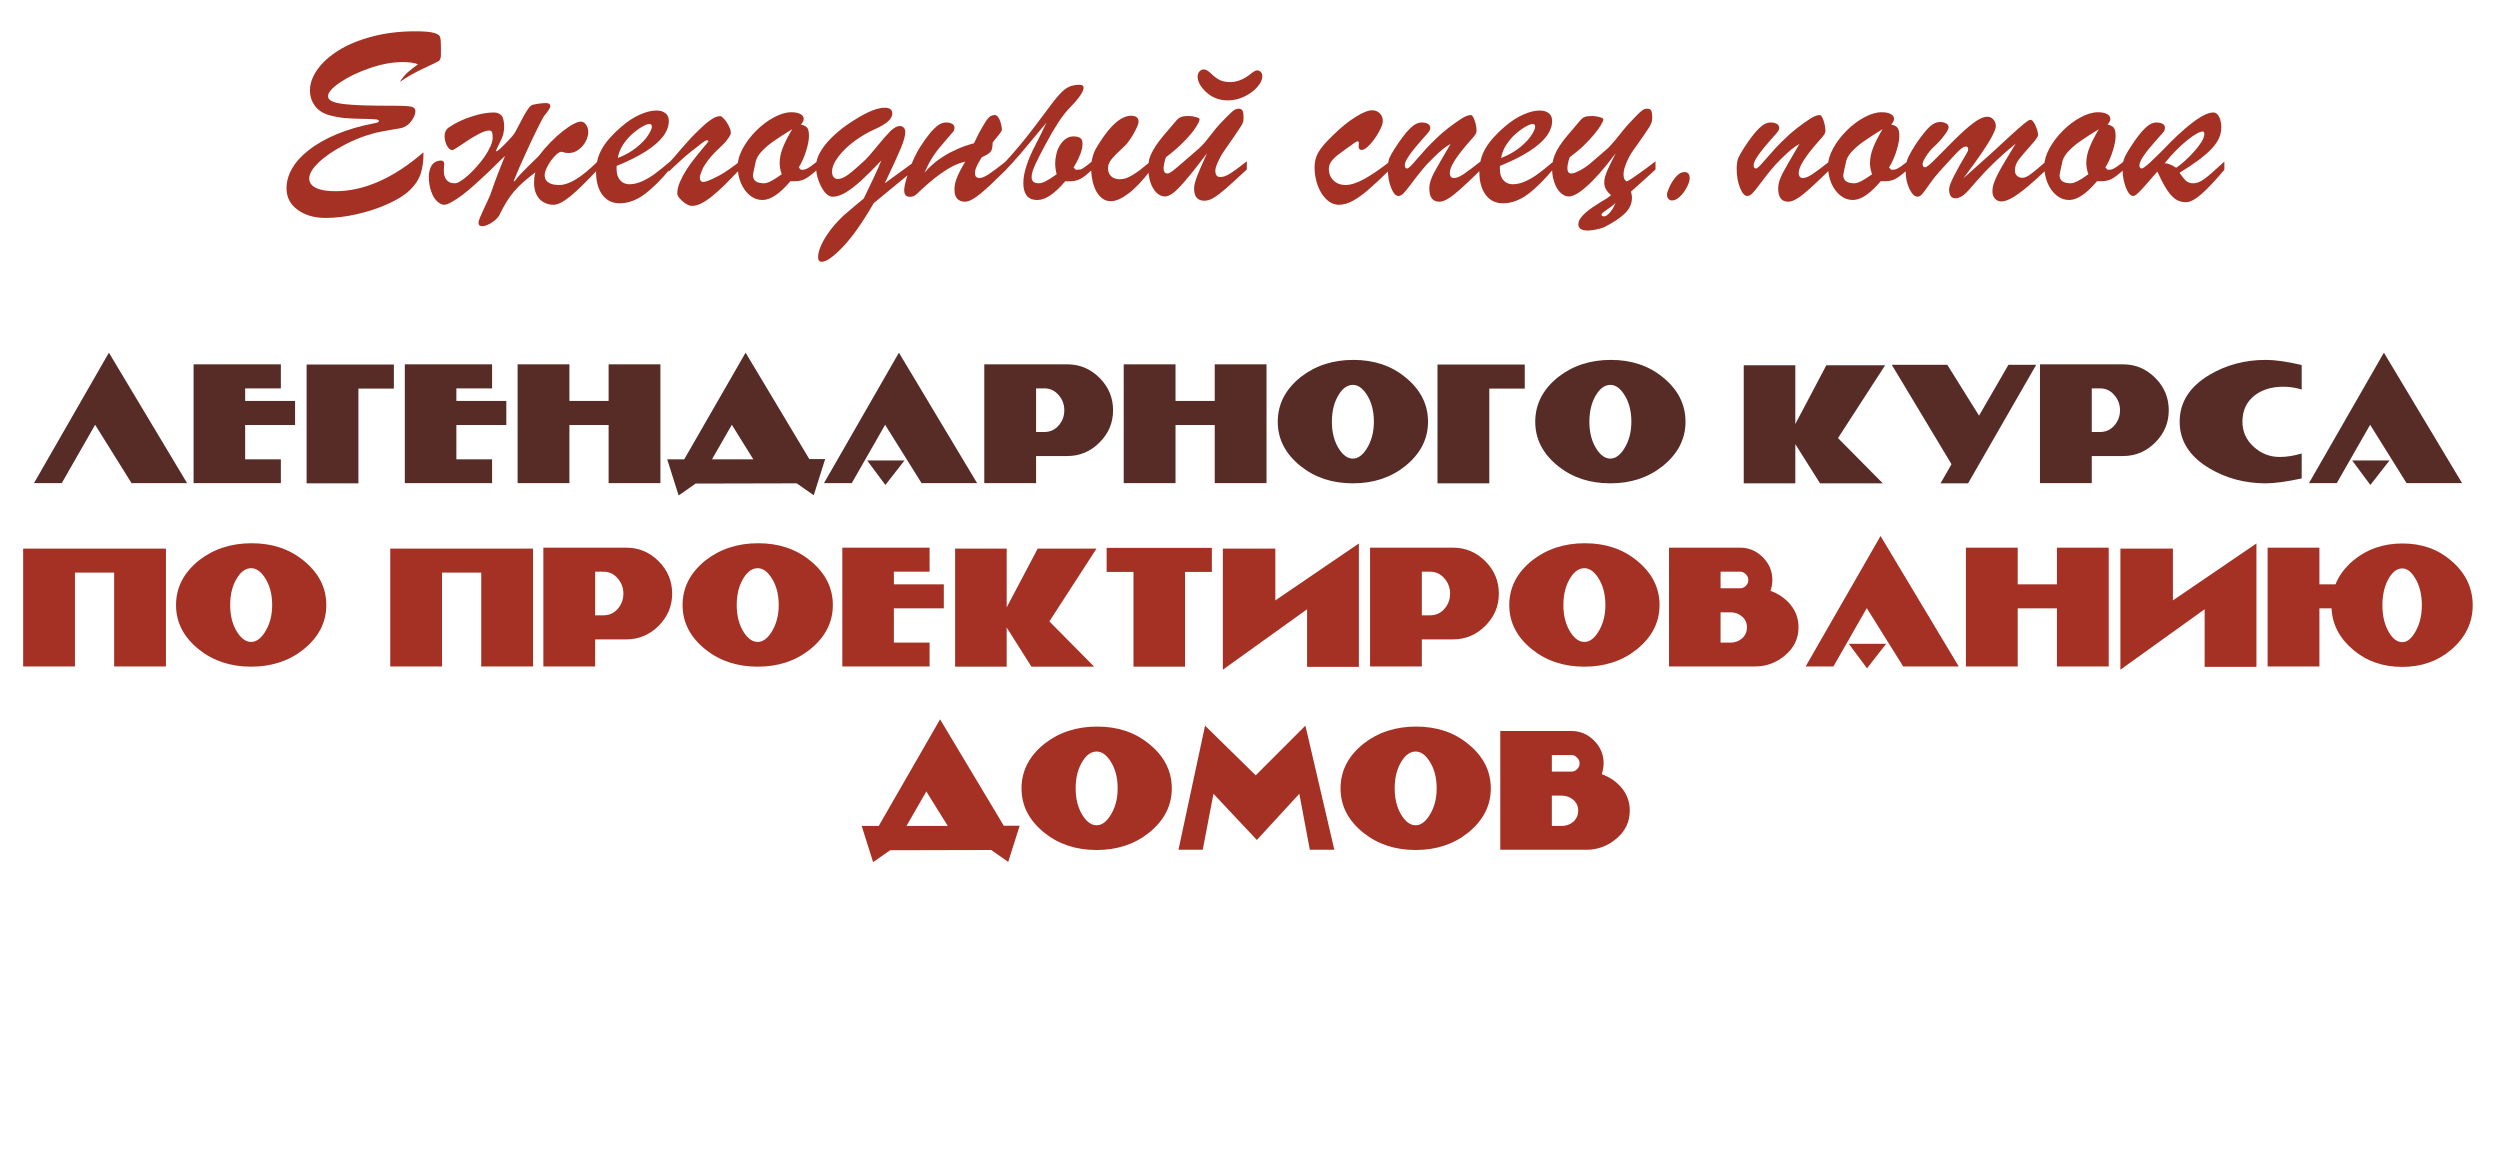
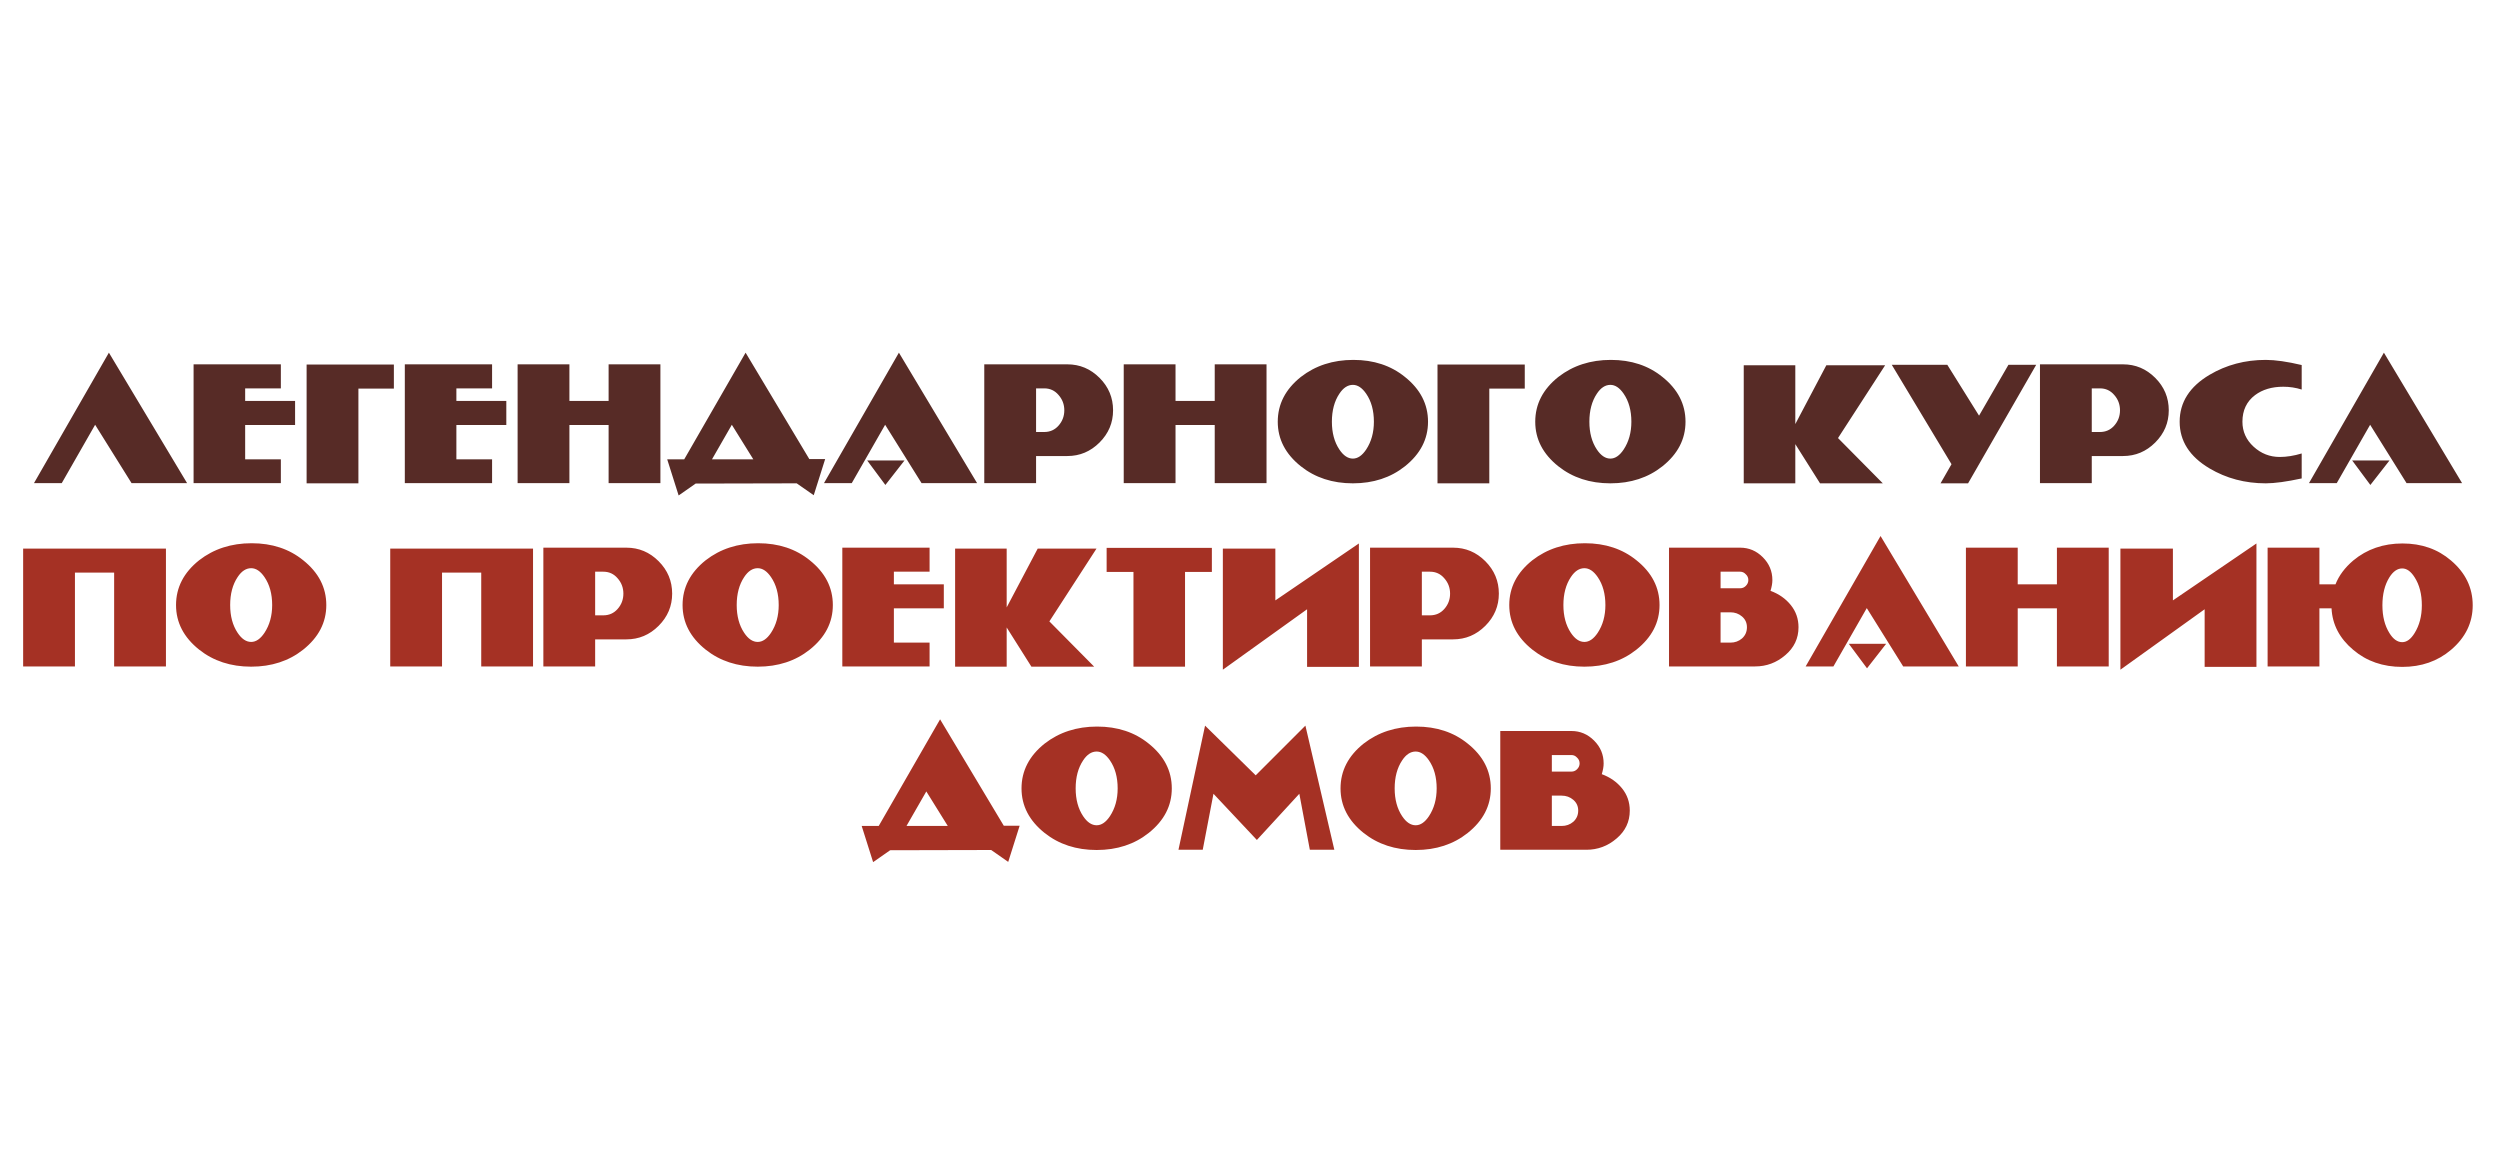
<svg xmlns="http://www.w3.org/2000/svg" width="300" height="140" viewBox="0 0 300 140" fill="none">
-   <path d="M52.91 5.543V6.539C52.91 6.949 52.827 7.208 52.661 7.315C52.505 7.423 51.914 7.711 50.889 8.18C49.873 8.648 48.897 9.2 47.959 9.835C48.32 9.308 48.648 8.917 48.94 8.663C49.243 8.409 49.648 8.092 50.156 7.711C49.717 7.535 49.106 7.447 48.325 7.447C47.114 7.447 45.806 7.687 44.399 8.165C43.003 8.644 41.812 9.215 40.825 9.879C39.849 10.543 39.36 11.1 39.36 11.549C39.36 11.783 39.507 11.979 39.8 12.135C40.102 12.281 40.581 12.398 41.235 12.486C41.899 12.565 42.725 12.618 43.711 12.648C44.697 12.677 45.913 12.691 47.358 12.691C48.413 12.691 49.092 12.73 49.395 12.809C49.697 12.887 49.849 13.067 49.849 13.351C49.849 13.712 49.668 14.127 49.307 14.596C48.955 15.055 48.486 15.328 47.9 15.416C46.992 15.562 46.27 15.69 45.732 15.797C45.195 15.895 44.556 16.065 43.813 16.31C43.081 16.554 42.266 16.905 41.367 17.364C40.029 18.067 38.984 18.78 38.232 19.503C37.48 20.226 37.105 20.865 37.105 21.422C37.105 21.9 37.373 22.276 37.91 22.55C38.447 22.814 39.219 22.945 40.225 22.945C43.691 22.945 47.222 21.388 50.815 18.273C50.835 19.23 50.727 20.074 50.493 20.807C50.269 21.529 49.805 22.223 49.102 22.887C48.516 23.443 47.656 23.976 46.523 24.483C45.4 24.991 44.17 25.396 42.832 25.699C41.504 26.002 40.254 26.153 39.082 26.153C37.725 26.153 36.602 25.826 35.713 25.172C34.824 24.527 34.38 23.668 34.38 22.594C34.38 21.812 34.595 21.036 35.024 20.265C35.454 19.493 36.113 18.756 37.002 18.053C37.891 17.34 39.014 16.695 40.371 16.119C41.738 15.543 43.31 15.089 45.088 14.757C45.342 14.708 45.469 14.63 45.469 14.523C45.469 14.405 45.317 14.337 45.015 14.317C44.722 14.288 44.175 14.269 43.374 14.259C42.583 14.249 41.885 14.215 41.279 14.156C40.674 14.098 40.034 13.971 39.36 13.775C38.667 13.56 38.13 13.185 37.749 12.648C37.378 12.11 37.192 11.515 37.192 10.86C37.192 10.021 37.495 9.176 38.101 8.326C38.706 7.477 39.56 6.71 40.664 6.026C41.768 5.343 43.101 4.796 44.663 4.386C46.235 3.966 47.954 3.756 49.819 3.756C50.894 3.756 51.641 3.819 52.06 3.946C52.49 4.063 52.739 4.225 52.808 4.43C52.876 4.625 52.91 4.996 52.91 5.543ZM71.675 20.396C70.386 21.783 69.316 22.828 68.467 23.531C67.617 24.225 66.943 24.571 66.445 24.571C66.064 24.571 65.728 24.503 65.435 24.366C65.142 24.239 64.893 24.059 64.688 23.824C64.492 23.59 64.341 23.311 64.233 22.989C64.136 22.657 64.087 22.296 64.087 21.905C64.087 21.71 64.097 21.515 64.116 21.319C64.145 21.114 64.189 20.899 64.248 20.675C63.672 21.114 63.179 21.515 62.769 21.876C62.368 22.237 62.007 22.604 61.685 22.975C61.372 23.346 61.084 23.741 60.82 24.161C60.566 24.581 60.303 25.06 60.029 25.597C59.971 25.773 59.858 25.953 59.692 26.139C59.526 26.324 59.336 26.49 59.121 26.637C58.906 26.793 58.687 26.915 58.462 27.003C58.237 27.101 58.037 27.149 57.861 27.149C57.734 27.149 57.627 27.115 57.539 27.047C57.461 26.988 57.422 26.886 57.422 26.739C57.422 26.593 57.485 26.368 57.612 26.065C57.739 25.773 57.886 25.445 58.052 25.084C58.227 24.723 58.403 24.347 58.579 23.956C58.765 23.565 58.911 23.199 59.019 22.857C59.116 22.555 59.228 22.232 59.355 21.891C59.482 21.549 59.614 21.202 59.751 20.851C59.898 20.489 60.039 20.128 60.176 19.767C60.322 19.405 60.464 19.054 60.601 18.712C60.435 18.858 60.259 19.024 60.073 19.21C59.888 19.386 59.702 19.566 59.517 19.752C59.341 19.928 59.17 20.099 59.004 20.265C58.838 20.421 58.696 20.558 58.579 20.675C58.081 21.144 57.573 21.612 57.056 22.081C56.538 22.55 56.04 22.97 55.562 23.341C55.083 23.702 54.644 23.995 54.243 24.22C53.852 24.454 53.535 24.571 53.291 24.571C53.096 24.571 52.891 24.493 52.676 24.337C52.461 24.19 52.261 23.976 52.075 23.692C51.899 23.399 51.753 23.043 51.636 22.623C51.519 22.203 51.46 21.73 51.46 21.202C51.46 20.948 51.489 20.704 51.548 20.47C51.597 20.235 51.68 20.03 51.797 19.855C51.914 19.679 52.065 19.537 52.251 19.43C52.437 19.322 52.666 19.269 52.94 19.269C53.184 19.269 53.306 19.41 53.306 19.693C53.306 19.859 53.296 20.006 53.276 20.133C53.267 20.26 53.262 20.387 53.262 20.514C53.262 20.699 53.281 20.88 53.32 21.056C53.369 21.231 53.442 21.393 53.54 21.539C53.648 21.676 53.784 21.788 53.95 21.876C54.126 21.954 54.341 21.993 54.595 21.993C54.77 21.993 55.005 21.9 55.298 21.715C55.591 21.529 55.903 21.285 56.235 20.982C56.567 20.68 56.904 20.333 57.246 19.942C57.598 19.552 57.91 19.156 58.184 18.756C58.457 18.346 58.682 17.945 58.857 17.555C59.033 17.164 59.121 16.817 59.121 16.515C59.121 16.153 59.087 15.924 59.019 15.826C58.96 15.719 58.848 15.665 58.682 15.665C58.477 15.665 58.232 15.724 57.949 15.841C57.676 15.958 57.388 16.105 57.085 16.28C56.782 16.446 56.475 16.632 56.162 16.837C55.859 17.042 55.576 17.232 55.312 17.408C55.059 17.574 54.839 17.716 54.653 17.833C54.468 17.95 54.346 18.009 54.287 18.009C54.15 18.009 54.023 17.955 53.906 17.848C53.789 17.73 53.687 17.589 53.599 17.423C53.52 17.247 53.457 17.061 53.408 16.866C53.369 16.661 53.35 16.471 53.35 16.295C53.35 16.1 53.389 15.919 53.467 15.753C53.545 15.577 53.672 15.426 53.848 15.299C54.277 15.006 54.731 14.747 55.21 14.523C55.688 14.298 56.167 14.112 56.645 13.966C57.124 13.81 57.583 13.692 58.023 13.614C58.472 13.536 58.877 13.497 59.238 13.497C59.648 13.497 59.961 13.619 60.176 13.863C60.391 14.098 60.498 14.552 60.498 15.226C60.498 15.724 60.395 16.202 60.19 16.661C59.985 17.11 59.761 17.579 59.517 18.067L59.605 18.17C59.77 18.053 59.966 17.892 60.19 17.686C60.415 17.472 60.635 17.252 60.85 17.027C61.074 16.793 61.274 16.573 61.45 16.368C61.626 16.153 61.748 15.987 61.816 15.87C62.041 15.46 62.251 15.065 62.446 14.684C62.642 14.293 62.827 13.946 63.003 13.644C63.179 13.341 63.345 13.092 63.501 12.896C63.657 12.701 63.818 12.589 63.984 12.56C64.356 12.481 64.648 12.433 64.863 12.413C65.078 12.384 65.303 12.369 65.537 12.369C65.869 12.369 66.035 12.496 66.035 12.75C66.035 12.857 65.962 13.019 65.815 13.233C65.669 13.448 65.508 13.658 65.332 13.863C65.273 13.932 65.166 14.112 65.01 14.405C64.853 14.698 64.668 15.065 64.453 15.504C64.238 15.943 63.999 16.436 63.735 16.983C63.481 17.52 63.227 18.072 62.974 18.639C62.72 19.195 62.476 19.742 62.241 20.279C62.007 20.816 61.807 21.3 61.641 21.73L61.743 21.759C61.958 21.476 62.197 21.188 62.461 20.895C62.734 20.602 63.008 20.323 63.281 20.06C63.555 19.786 63.809 19.537 64.043 19.312C64.277 19.088 64.463 18.907 64.6 18.77C65.068 18.155 65.552 17.594 66.05 17.086C66.558 16.568 67.041 16.129 67.5 15.768C67.969 15.396 68.394 15.108 68.774 14.903C69.155 14.698 69.463 14.596 69.697 14.596C69.941 14.596 70.151 14.718 70.327 14.962C70.503 15.206 70.591 15.514 70.591 15.885C70.591 16.109 70.537 16.363 70.43 16.646C70.322 16.93 70.166 17.198 69.961 17.452C69.756 17.706 69.507 17.921 69.214 18.097C68.931 18.273 68.608 18.36 68.247 18.36C68.14 18.36 68.027 18.355 67.91 18.346C67.793 18.326 67.676 18.292 67.559 18.243C67.529 18.233 67.5 18.229 67.471 18.229C67.451 18.219 67.427 18.214 67.397 18.214C67.212 18.214 67.002 18.321 66.768 18.536C66.533 18.751 66.309 19.01 66.094 19.312C65.889 19.605 65.713 19.908 65.566 20.221C65.43 20.533 65.361 20.782 65.361 20.968C65.361 21.222 65.41 21.432 65.508 21.598C65.615 21.754 65.752 21.876 65.918 21.964C66.084 22.052 66.274 22.115 66.489 22.154C66.714 22.184 66.939 22.198 67.163 22.198C67.69 22.198 68.32 21.983 69.053 21.554C69.795 21.114 70.669 20.401 71.675 19.415V20.396ZM73.989 19.913V20.279C73.989 20.855 74.131 21.305 74.414 21.627C74.697 21.949 75.068 22.11 75.527 22.11C76.006 22.11 76.499 21.998 77.007 21.773C77.524 21.549 78.037 21.251 78.545 20.88C79.053 20.509 79.673 20.011 80.405 19.386V20.279C79.302 21.607 78.267 22.628 77.3 23.341C76.333 24.044 75.352 24.395 74.356 24.395C73.486 24.395 72.798 24.059 72.29 23.385C71.782 22.711 71.528 21.788 71.528 20.616C71.528 19.591 71.768 18.663 72.246 17.833C72.725 16.993 73.506 16.109 74.59 15.182C75.332 14.547 76.069 14.068 76.802 13.746C77.534 13.424 78.189 13.263 78.765 13.263C79.224 13.263 79.585 13.37 79.849 13.585C80.122 13.79 80.259 14.102 80.259 14.523C80.259 15.138 80.029 15.753 79.57 16.368C79.111 16.974 78.408 17.579 77.461 18.185C76.523 18.78 75.366 19.356 73.989 19.913ZM74.136 18.961C75.015 18.619 75.767 18.194 76.392 17.686C77.017 17.179 77.476 16.695 77.769 16.236C78.071 15.768 78.223 15.426 78.223 15.211C78.223 14.986 78.12 14.874 77.915 14.874C77.739 14.874 77.451 14.986 77.051 15.211C76.66 15.435 76.26 15.729 75.85 16.09C75.449 16.451 75.088 16.876 74.766 17.364C74.443 17.852 74.233 18.385 74.136 18.961ZM88.769 20.338C88.106 21.031 87.5 21.651 86.953 22.198C86.406 22.735 85.898 23.189 85.43 23.561C84.971 23.932 84.546 24.215 84.155 24.41C83.765 24.605 83.394 24.703 83.042 24.703C82.847 24.703 82.647 24.645 82.441 24.527C82.236 24.42 82.046 24.283 81.87 24.117C81.694 23.961 81.548 23.805 81.431 23.648C81.323 23.482 81.269 23.346 81.269 23.238C81.269 22.799 81.377 22.33 81.592 21.832C81.807 21.334 82.065 20.851 82.368 20.382C82.671 19.903 82.988 19.459 83.32 19.049C83.652 18.629 83.936 18.277 84.17 17.994C84.297 17.838 84.39 17.726 84.448 17.657C84.507 17.589 84.556 17.53 84.595 17.481C84.644 17.433 84.697 17.374 84.756 17.306C84.814 17.227 84.902 17.11 85.019 16.954C85 16.876 84.927 16.837 84.8 16.837C84.712 16.837 84.522 16.949 84.228 17.174C83.936 17.398 83.511 17.73 82.954 18.17C82.73 18.346 82.485 18.546 82.222 18.77C81.968 18.995 81.714 19.225 81.46 19.459C81.206 19.684 80.972 19.898 80.757 20.104C80.542 20.309 80.371 20.475 80.244 20.602L80.23 19.591C80.454 19.356 80.698 19.088 80.962 18.785C81.226 18.473 81.509 18.141 81.811 17.789C82.114 17.438 82.436 17.076 82.778 16.705C83.12 16.334 83.477 15.973 83.848 15.621C84.033 15.445 84.228 15.26 84.434 15.065C84.648 14.869 84.868 14.688 85.093 14.523C85.317 14.347 85.542 14.205 85.767 14.098C85.991 13.99 86.216 13.937 86.44 13.937C86.528 13.937 86.641 14.01 86.777 14.156C86.924 14.293 87.065 14.464 87.202 14.669C87.339 14.874 87.456 15.094 87.554 15.328C87.651 15.553 87.7 15.753 87.7 15.929C87.7 15.997 87.681 16.075 87.642 16.163C87.603 16.251 87.554 16.344 87.495 16.441C87.436 16.529 87.373 16.617 87.305 16.705C87.246 16.793 87.192 16.866 87.144 16.925C86.919 17.189 86.709 17.408 86.514 17.584C86.328 17.76 86.133 17.945 85.928 18.141C85.732 18.336 85.522 18.561 85.298 18.814C85.083 19.068 84.839 19.4 84.565 19.811C84.517 19.869 84.458 19.967 84.39 20.104C84.331 20.24 84.268 20.387 84.199 20.543C84.141 20.689 84.087 20.836 84.038 20.982C83.999 21.119 83.98 21.227 83.98 21.305C83.98 21.461 84.014 21.588 84.082 21.686C84.15 21.783 84.263 21.832 84.419 21.832C84.507 21.832 84.644 21.803 84.829 21.744C85.024 21.676 85.239 21.588 85.474 21.48C85.718 21.363 85.972 21.236 86.235 21.1C86.509 20.953 86.768 20.802 87.012 20.645C87.266 20.48 87.534 20.294 87.817 20.089C88.11 19.884 88.428 19.64 88.769 19.356V20.338ZM98.086 19.356V20.338C97.441 20.924 96.924 21.314 96.533 21.51C96.143 21.705 95.581 21.783 94.849 21.744C93.579 23.248 92.461 24 91.494 24C90.947 24 90.449 23.819 90 23.458C89.551 23.097 89.189 22.604 88.916 21.979C88.652 21.354 88.52 20.655 88.52 19.884C88.52 19.259 88.726 18.565 89.136 17.804C89.556 17.042 90.093 16.334 90.747 15.68C91.411 15.016 92.119 14.483 92.871 14.083C93.623 13.673 94.321 13.468 94.966 13.468C95.425 13.468 95.786 13.541 96.05 13.688C96.314 13.824 96.445 14.02 96.445 14.273C96.445 14.469 96.333 14.693 96.108 14.947C96.48 15.025 96.733 15.157 96.87 15.343C97.007 15.519 97.075 15.846 97.075 16.324C97.075 16.793 96.963 17.384 96.738 18.097C96.523 18.81 96.226 19.479 95.845 20.104L96.108 20.367H96.328C96.494 20.367 96.655 20.328 96.811 20.25C96.978 20.162 97.124 20.074 97.251 19.986C97.378 19.889 97.656 19.679 98.086 19.356ZM95.068 15.504C94.258 15.992 93.564 16.436 92.988 16.837C92.412 17.227 91.924 17.628 91.523 18.038C91.123 18.439 90.855 18.844 90.718 19.254C90.474 20.348 90.352 20.939 90.352 21.026C90.352 21.671 90.801 21.993 91.699 21.993C92.119 21.993 92.822 21.632 93.809 20.909C93.643 20.45 93.56 20.011 93.56 19.591C93.56 18.976 93.686 18.351 93.94 17.716C94.194 17.071 94.57 16.334 95.068 15.504ZM109.717 20.367L104.854 24.366C103.486 26.73 102.241 28.492 101.118 29.654C99.995 30.826 99.16 31.412 98.613 31.412C98.32 31.412 98.174 31.231 98.174 30.87C98.174 30.167 98.53 29.269 99.243 28.175C99.526 27.745 99.849 27.325 100.21 26.915C100.581 26.505 100.928 26.148 101.25 25.846C101.582 25.553 102.017 25.182 102.554 24.732C103.091 24.293 103.457 23.99 103.652 23.824C104.629 21.832 105.332 20.309 105.762 19.254C104.844 20.23 104.043 21.031 103.359 21.656C102.676 22.281 102.046 22.765 101.47 23.106C100.903 23.439 100.391 23.605 99.932 23.605C99.434 23.605 98.975 23.209 98.555 22.418C98.135 21.617 97.925 20.797 97.925 19.957C97.925 19.566 98.013 19.156 98.189 18.727C98.374 18.297 98.657 17.838 99.038 17.35C99.429 16.861 99.922 16.363 100.518 15.855C101.113 15.338 101.812 14.835 102.612 14.347C104.126 13.399 105.303 12.926 106.143 12.926C106.768 12.926 107.08 13.155 107.08 13.614C107.08 14.249 106.401 14.869 105.044 15.475C104.214 15.836 103.389 16.314 102.568 16.91C101.758 17.506 101.099 18.141 100.591 18.814C100.093 19.479 99.844 20.079 99.844 20.616C99.844 20.88 99.907 21.09 100.034 21.246C100.161 21.402 100.327 21.48 100.532 21.48C100.874 21.48 101.265 21.324 101.704 21.012C102.144 20.699 102.793 20.148 103.652 19.356C104.043 18.995 104.561 18.414 105.205 17.613C105.859 16.803 106.396 16.188 106.816 15.768C107.246 15.338 107.632 15.123 107.974 15.123C108.169 15.123 108.325 15.187 108.442 15.313C108.569 15.431 108.633 15.606 108.633 15.841C108.633 16.29 108.452 16.944 108.091 17.804C107.739 18.653 107.1 20.05 106.172 21.993L109.717 19.415V20.367ZM120.762 20.338C120.059 21.031 119.448 21.622 118.931 22.11C118.413 22.599 117.959 22.999 117.568 23.311C117.178 23.624 116.836 23.854 116.543 24C116.26 24.137 115.996 24.205 115.752 24.205C115.4 24.205 115.107 24.088 114.873 23.854C114.648 23.619 114.536 23.253 114.536 22.755C114.536 22.54 114.556 22.325 114.595 22.11C114.634 21.895 114.702 21.661 114.8 21.407C114.897 21.144 115.029 20.851 115.195 20.528C115.361 20.206 115.571 19.83 115.825 19.4C115.356 19.498 114.868 19.674 114.36 19.928C113.862 20.182 113.364 20.489 112.866 20.851C112.368 21.202 111.875 21.593 111.387 22.023C110.898 22.442 110.43 22.872 109.98 23.311C109.902 23.39 109.79 23.463 109.644 23.531C109.497 23.59 109.351 23.619 109.204 23.619C109.009 23.619 108.843 23.565 108.706 23.458C108.569 23.341 108.501 23.126 108.501 22.814C108.501 22.677 108.525 22.486 108.574 22.242C108.623 21.998 108.691 21.725 108.779 21.422C108.867 21.119 108.975 20.802 109.102 20.47C109.219 20.128 109.346 19.791 109.482 19.459C109.619 19.127 109.766 18.81 109.922 18.507C110.078 18.204 110.229 17.936 110.376 17.701C110.708 17.184 111.016 16.739 111.299 16.368C111.582 15.987 111.851 15.675 112.104 15.431C112.358 15.177 112.598 14.991 112.822 14.874C113.057 14.757 113.286 14.698 113.511 14.698C113.794 14.698 114.033 14.747 114.229 14.845C114.434 14.942 114.536 15.104 114.536 15.328C114.536 15.426 114.526 15.509 114.507 15.577C114.487 15.646 114.448 15.719 114.39 15.797C114.331 15.865 114.253 15.953 114.155 16.061C114.067 16.168 113.95 16.305 113.804 16.471C113.364 16.969 112.998 17.398 112.705 17.76C112.422 18.111 112.178 18.443 111.973 18.756C111.768 19.068 111.587 19.376 111.431 19.679C111.274 19.981 111.108 20.328 110.933 20.719C111.216 20.387 111.548 20.055 111.929 19.723C112.31 19.381 112.744 19.059 113.232 18.756C113.721 18.443 114.268 18.155 114.873 17.892C115.479 17.618 116.147 17.384 116.88 17.189C117.261 16.368 117.578 15.748 117.832 15.328C118.086 14.898 118.291 14.571 118.447 14.347C118.691 13.985 118.999 13.805 119.37 13.805C119.497 13.805 119.609 13.858 119.707 13.966C119.805 14.073 119.888 14.21 119.956 14.376C120.034 14.542 120.093 14.727 120.132 14.933C120.181 15.138 120.215 15.338 120.234 15.533C120.234 15.611 120.195 15.709 120.117 15.826C120.049 15.934 119.956 16.061 119.839 16.207C119.731 16.344 119.609 16.49 119.473 16.646C119.346 16.803 119.229 16.954 119.121 17.101C119.121 17.442 119.082 17.73 119.004 17.965C118.975 18.033 118.94 18.102 118.901 18.17C118.862 18.229 118.799 18.292 118.711 18.36C118.633 18.429 118.521 18.507 118.374 18.595C118.237 18.673 118.052 18.766 117.817 18.873C117.788 18.941 117.725 19.044 117.627 19.181C117.539 19.317 117.446 19.474 117.349 19.649C117.261 19.825 117.178 20.011 117.1 20.206C117.031 20.401 116.997 20.592 116.997 20.777C116.997 20.973 117.046 21.119 117.144 21.217C117.241 21.314 117.368 21.363 117.524 21.363C117.671 21.363 117.827 21.329 117.993 21.261C118.169 21.192 118.379 21.08 118.623 20.924C118.867 20.758 119.16 20.548 119.502 20.294C119.854 20.03 120.273 19.708 120.762 19.327V20.338ZM138.047 20.455C137.1 21.695 136.216 22.623 135.396 23.238C134.585 23.844 133.887 24.146 133.301 24.146C132.93 24.146 132.603 24.044 132.319 23.839C132.036 23.634 131.792 23.36 131.587 23.019C131.392 22.667 131.24 22.271 131.133 21.832C131.025 21.393 130.962 20.939 130.942 20.47C130.659 20.724 130.415 20.934 130.21 21.1C130.005 21.256 129.8 21.388 129.595 21.495C129.399 21.593 129.189 21.661 128.965 21.7C128.75 21.739 128.496 21.759 128.203 21.759C128.145 21.759 128.086 21.759 128.027 21.759C127.969 21.759 127.905 21.754 127.837 21.744C126.567 23.248 125.454 24 124.497 24C123.892 24 123.457 23.819 123.193 23.458C122.93 23.087 122.798 22.599 122.798 21.993C122.798 21.349 122.93 20.631 123.193 19.84C123.457 19.049 123.813 18.229 124.263 17.379C124.761 16.422 125.195 15.538 125.566 14.727C124.424 16.114 123.438 17.296 122.607 18.273C121.777 19.239 121.069 20.02 120.483 20.616V19.591C121.167 18.849 121.797 18.131 122.373 17.438C122.959 16.734 123.501 16.056 123.999 15.401C124.507 14.737 124.951 14.146 125.332 13.629C125.713 13.111 126.05 12.662 126.343 12.281C126.646 11.891 126.919 11.563 127.163 11.3C127.407 11.026 127.646 10.807 127.881 10.641C128.125 10.475 128.379 10.357 128.643 10.289C128.906 10.211 129.204 10.172 129.536 10.172C129.868 10.172 130.034 10.299 130.034 10.553C130.034 10.66 129.995 10.797 129.917 10.963C129.849 11.119 129.746 11.295 129.609 11.49C129.482 11.676 129.331 11.871 129.155 12.076C128.989 12.281 128.804 12.486 128.599 12.691C128.335 12.955 128.071 13.248 127.808 13.57C127.554 13.883 127.295 14.239 127.031 14.64C126.777 15.03 126.509 15.465 126.226 15.943C125.952 16.422 125.659 16.954 125.347 17.54C125.142 17.921 124.946 18.292 124.761 18.653C124.575 19.015 124.409 19.356 124.263 19.679C124.116 19.991 123.999 20.284 123.911 20.558C123.833 20.821 123.794 21.056 123.794 21.261C123.794 21.495 123.862 21.676 123.999 21.803C124.136 21.93 124.365 21.993 124.688 21.993C125.107 21.993 125.811 21.632 126.797 20.909C126.68 20.44 126.621 20.011 126.621 19.62C126.621 19.454 126.631 19.288 126.65 19.122C126.67 18.956 126.699 18.79 126.738 18.624C126.777 18.409 126.846 18.17 126.943 17.906C127.051 17.643 127.192 17.398 127.368 17.174C127.544 16.939 127.749 16.749 127.983 16.602C128.228 16.446 128.511 16.368 128.833 16.368C129.175 16.368 129.438 16.432 129.624 16.559C129.81 16.676 129.902 16.905 129.902 17.247C129.902 17.657 129.805 18.097 129.609 18.565C129.424 19.034 129.165 19.547 128.833 20.104L129.097 20.367H129.316C129.443 20.367 129.556 20.357 129.653 20.338C129.751 20.309 129.854 20.26 129.961 20.191C130.078 20.113 130.215 20.016 130.371 19.898C130.527 19.771 130.732 19.61 130.986 19.415L131.03 19.181C131.079 18.966 131.123 18.79 131.162 18.653C131.201 18.507 131.25 18.365 131.309 18.229C131.367 18.092 131.445 17.94 131.543 17.774C131.641 17.608 131.772 17.394 131.938 17.13C133.306 14.972 134.57 13.893 135.732 13.893C136.328 13.893 136.626 14.127 136.626 14.596C136.626 14.742 136.567 14.952 136.45 15.226C136.333 15.489 136.191 15.768 136.025 16.061C135.859 16.344 135.684 16.617 135.498 16.881C135.312 17.145 135.151 17.34 135.015 17.467C134.585 17.877 134.233 18.214 133.96 18.477C133.696 18.741 133.491 18.971 133.345 19.166C133.198 19.361 133.096 19.542 133.037 19.708C132.988 19.864 132.964 20.04 132.964 20.235C132.964 20.597 133.086 20.899 133.33 21.144C133.584 21.388 133.936 21.51 134.385 21.51C134.619 21.51 134.858 21.471 135.103 21.393C135.347 21.305 135.61 21.178 135.894 21.012C136.187 20.836 136.509 20.616 136.86 20.352C137.212 20.079 137.607 19.757 138.047 19.386V20.455ZM144.844 18.39C143.428 20.265 142.349 21.598 141.606 22.389C140.874 23.18 140.273 23.575 139.805 23.575C139.434 23.575 139.092 23.424 138.779 23.121C138.467 22.809 138.223 22.394 138.047 21.876C137.881 21.349 137.798 20.787 137.798 20.191C137.798 19.801 137.832 19.449 137.9 19.137C137.979 18.824 138.12 18.482 138.325 18.111C138.53 17.73 138.799 17.32 139.131 16.881C139.473 16.441 139.888 15.943 140.376 15.387C140.669 15.045 140.913 14.757 141.108 14.523C141.313 14.288 141.509 14.132 141.694 14.054C141.89 13.966 142.202 13.922 142.632 13.922C142.944 13.922 143.242 13.966 143.525 14.054C143.809 14.132 143.95 14.215 143.95 14.303C143.95 14.479 143.804 14.796 143.511 15.255C143.228 15.714 142.764 16.275 142.119 16.939C141.484 17.594 140.747 18.238 139.907 18.873C139.722 19.449 139.629 19.889 139.629 20.191C139.629 20.611 139.79 20.821 140.112 20.821C140.229 20.821 140.425 20.724 140.698 20.528C140.972 20.323 141.431 19.938 142.075 19.371C142.729 18.795 143.315 18.287 143.833 17.848C144.214 17.516 144.653 17.023 145.151 16.368C145.659 15.704 146.069 15.206 146.382 14.874C147.104 14.112 147.598 13.619 147.861 13.395C148.125 13.16 148.379 13.043 148.623 13.043C148.857 13.043 149.014 13.116 149.092 13.263C149.18 13.409 149.224 13.707 149.224 14.156C149.224 14.361 149.204 14.527 149.165 14.654C149.126 14.781 149.043 14.947 148.916 15.152C148.799 15.348 148.555 15.714 148.184 16.251C147.812 16.788 147.373 17.423 146.865 18.155C146.592 18.546 146.353 18.976 146.147 19.444C145.942 19.903 145.84 20.25 145.84 20.484C145.84 20.992 146.04 21.246 146.44 21.246C146.772 21.246 147.158 21.109 147.598 20.836C148.037 20.562 148.711 20.069 149.619 19.356V20.338C148.477 21.393 147.632 22.159 147.085 22.638C146.538 23.116 146.064 23.477 145.664 23.722C145.264 23.966 144.883 24.088 144.521 24.088C143.701 24.088 143.291 23.6 143.291 22.623C143.291 22.252 143.413 21.754 143.657 21.129C143.901 20.494 144.297 19.581 144.844 18.39ZM144.463 8.326C144.707 8.326 145.01 8.507 145.371 8.868C145.742 9.22 146.094 9.474 146.426 9.63C146.768 9.776 147.163 9.85 147.612 9.85C148.433 9.85 149.243 9.532 150.044 8.897C150.405 8.595 150.674 8.443 150.85 8.443C151.025 8.443 151.172 8.507 151.289 8.634C151.416 8.761 151.479 8.937 151.479 9.161C151.479 9.542 151.284 9.962 150.894 10.421C150.513 10.87 149.995 11.256 149.341 11.578C148.696 11.891 148.032 12.047 147.349 12.047C146.333 12.047 145.474 11.725 144.771 11.08C144.067 10.435 143.716 9.806 143.716 9.19C143.716 8.956 143.784 8.756 143.921 8.59C144.067 8.414 144.248 8.326 144.463 8.326ZM166.743 19.415V20.396C165.698 21.422 164.844 22.218 164.18 22.784C163.525 23.351 162.91 23.79 162.334 24.102C161.768 24.415 161.211 24.571 160.664 24.571C160.127 24.571 159.634 24.361 159.185 23.941C158.735 23.512 158.384 22.955 158.13 22.271C157.876 21.578 157.749 20.846 157.749 20.074C157.749 19.41 157.896 18.819 158.188 18.302C158.481 17.784 159.048 17.115 159.888 16.295C160.884 15.318 161.807 14.566 162.656 14.039C163.516 13.502 164.189 13.233 164.678 13.233C165.029 13.233 165.327 13.355 165.571 13.6C165.815 13.844 165.938 14.151 165.938 14.523C165.938 14.835 165.776 15.279 165.454 15.855C165.132 16.432 164.771 16.935 164.37 17.364C163.97 17.784 163.652 17.994 163.418 17.994C163.164 17.994 163.037 17.857 163.037 17.584C163.047 17.506 163.052 17.433 163.052 17.364C163.062 17.296 163.066 17.227 163.066 17.159C163.066 17.042 163.022 16.979 162.935 16.969C162.856 16.949 162.759 16.983 162.642 17.071C161.665 17.755 160.996 18.238 160.635 18.521C160.273 18.795 159.985 19.073 159.771 19.356C159.565 19.64 159.463 19.938 159.463 20.25C159.463 20.826 159.648 21.295 160.02 21.656C160.391 22.018 160.874 22.198 161.47 22.198C162.085 22.198 162.822 21.964 163.682 21.495C164.551 21.017 165.571 20.323 166.743 19.415ZM176.558 16.734C174.839 18.648 173.979 19.981 173.979 20.733C173.979 21.153 174.15 21.363 174.492 21.363C174.775 21.363 175.142 21.217 175.591 20.924C176.05 20.621 176.763 20.089 177.729 19.327V20.338C176.343 21.705 175.278 22.691 174.536 23.297C173.794 23.902 173.188 24.205 172.72 24.205C171.919 24.205 171.519 23.678 171.519 22.623C171.519 22.311 171.567 22.003 171.665 21.7C171.763 21.398 171.895 21.085 172.061 20.763C172.236 20.431 172.5 19.962 172.852 19.356C173.203 18.741 173.608 18.048 174.067 17.276C173.511 17.56 172.812 18.121 171.973 18.961C171.426 19.488 170.962 19.991 170.581 20.47C170.2 20.939 169.79 21.466 169.351 22.052C168.921 22.628 168.604 23.019 168.398 23.224C168.203 23.419 168.003 23.517 167.798 23.517C167.485 23.517 167.197 23.189 166.934 22.535C166.67 21.881 166.538 21.119 166.538 20.25C166.538 19.713 166.597 19.293 166.714 18.99C166.841 18.688 167.085 18.258 167.446 17.701C168.12 16.666 168.701 15.909 169.189 15.431C169.678 14.942 170.146 14.698 170.596 14.698C170.908 14.698 171.157 14.752 171.343 14.859C171.538 14.967 171.636 15.133 171.636 15.357C171.636 15.455 171.606 15.558 171.548 15.665C171.489 15.773 171.421 15.87 171.343 15.958C171.274 16.046 171.123 16.217 170.889 16.471C169.346 18.18 168.574 19.288 168.574 19.796C168.574 20.079 168.667 20.221 168.853 20.221C168.97 20.221 169.194 20.035 169.526 19.664C169.868 19.283 170.303 18.79 170.83 18.185C171.367 17.569 171.997 16.93 172.72 16.266C173.452 15.602 174.282 14.962 175.21 14.347C175.728 13.985 176.157 13.805 176.499 13.805C176.655 13.805 176.807 14.02 176.953 14.449C177.109 14.879 177.188 15.313 177.188 15.753C177.188 15.968 176.978 16.295 176.558 16.734ZM179.985 19.913V20.279C179.985 20.855 180.127 21.305 180.41 21.627C180.693 21.949 181.064 22.11 181.523 22.11C182.002 22.11 182.495 21.998 183.003 21.773C183.521 21.549 184.033 21.251 184.541 20.88C185.049 20.509 185.669 20.011 186.401 19.386V20.279C185.298 21.607 184.263 22.628 183.296 23.341C182.329 24.044 181.348 24.395 180.352 24.395C179.482 24.395 178.794 24.059 178.286 23.385C177.778 22.711 177.524 21.788 177.524 20.616C177.524 19.591 177.764 18.663 178.242 17.833C178.721 16.993 179.502 16.109 180.586 15.182C181.328 14.547 182.065 14.068 182.798 13.746C183.53 13.424 184.185 13.263 184.761 13.263C185.22 13.263 185.581 13.37 185.845 13.585C186.118 13.79 186.255 14.102 186.255 14.523C186.255 15.138 186.025 15.753 185.566 16.368C185.107 16.974 184.404 17.579 183.457 18.185C182.52 18.78 181.362 19.356 179.985 19.913ZM180.132 18.961C181.011 18.619 181.763 18.194 182.388 17.686C183.013 17.179 183.472 16.695 183.765 16.236C184.067 15.768 184.219 15.426 184.219 15.211C184.219 14.986 184.116 14.874 183.911 14.874C183.735 14.874 183.447 14.986 183.047 15.211C182.656 15.435 182.256 15.729 181.846 16.09C181.445 16.451 181.084 16.876 180.762 17.364C180.439 17.852 180.229 18.385 180.132 18.961ZM193.887 18.39C193.174 19.337 192.524 20.143 191.938 20.807C191.353 21.461 190.825 21.993 190.356 22.403C189.897 22.814 189.492 23.111 189.141 23.297C188.799 23.482 188.506 23.575 188.262 23.575C187.988 23.575 187.729 23.487 187.485 23.311C187.241 23.136 187.026 22.896 186.841 22.594C186.665 22.291 186.523 21.939 186.416 21.539C186.309 21.139 186.255 20.719 186.255 20.279C186.255 19.889 186.299 19.518 186.387 19.166C186.475 18.805 186.616 18.439 186.812 18.067C187.017 17.696 187.28 17.296 187.603 16.866C187.935 16.436 188.345 15.943 188.833 15.387L189.565 14.523C189.673 14.396 189.771 14.293 189.858 14.215C189.946 14.137 190.044 14.078 190.151 14.039C190.269 13.99 190.4 13.961 190.547 13.951C190.693 13.932 190.874 13.922 191.089 13.922C191.235 13.922 191.382 13.937 191.528 13.966C191.685 13.985 191.826 14.015 191.953 14.054C192.09 14.083 192.197 14.122 192.275 14.171C192.363 14.22 192.407 14.264 192.407 14.303C192.407 14.44 192.314 14.664 192.129 14.977C191.953 15.289 191.689 15.655 191.338 16.075C190.996 16.495 190.576 16.949 190.078 17.438C189.58 17.916 189.009 18.395 188.364 18.873C188.179 19.42 188.086 19.859 188.086 20.191C188.086 20.611 188.247 20.821 188.569 20.821C188.628 20.821 188.73 20.802 188.877 20.763C189.033 20.714 189.219 20.636 189.434 20.528C189.658 20.421 189.912 20.274 190.195 20.089C190.479 19.903 190.786 19.664 191.118 19.371L192.876 17.848C193.042 17.701 193.242 17.491 193.477 17.218C193.721 16.944 193.96 16.656 194.194 16.354C194.438 16.051 194.668 15.768 194.883 15.504C195.107 15.23 195.288 15.021 195.425 14.874C195.796 14.474 196.099 14.156 196.333 13.922C196.567 13.678 196.763 13.492 196.919 13.365C197.075 13.229 197.207 13.141 197.314 13.102C197.422 13.062 197.539 13.043 197.666 13.043C197.9 13.043 198.057 13.116 198.135 13.263C198.223 13.409 198.267 13.707 198.267 14.156C198.267 14.352 198.237 14.537 198.179 14.713C198.12 14.879 198.008 15.099 197.842 15.372C197.676 15.636 197.437 15.987 197.124 16.427C196.812 16.866 196.406 17.442 195.908 18.155C195.771 18.351 195.635 18.575 195.498 18.829C195.371 19.073 195.254 19.327 195.146 19.591C195.078 19.757 195.005 19.967 194.927 20.221C194.858 20.475 194.824 20.719 194.824 20.953C194.824 21.129 194.849 21.29 194.897 21.436C194.956 21.573 195.054 21.686 195.19 21.773C195.366 21.705 195.576 21.588 195.82 21.422C196.074 21.246 196.318 21.075 196.553 20.909C196.777 20.743 197.061 20.543 197.402 20.309C197.744 20.064 198.164 19.747 198.662 19.356V20.338C198.164 20.787 197.676 21.231 197.197 21.671C196.719 22.11 196.226 22.55 195.718 22.989C195.747 23.077 195.771 23.189 195.791 23.326C195.82 23.453 195.835 23.59 195.835 23.736C195.835 24.439 195.552 25.064 194.985 25.611C194.419 26.158 193.589 26.71 192.495 27.267C192.466 27.286 192.383 27.315 192.246 27.355C192.119 27.403 191.958 27.447 191.763 27.486C191.577 27.535 191.372 27.574 191.147 27.604C190.933 27.643 190.723 27.662 190.518 27.662C189.775 27.662 189.404 27.413 189.404 26.915C189.404 26.681 189.487 26.441 189.653 26.197C189.819 25.963 190.029 25.733 190.283 25.509C190.537 25.284 190.82 25.069 191.133 24.864C191.445 24.659 191.748 24.464 192.041 24.278C192.334 24.102 192.598 23.941 192.832 23.795C193.066 23.639 193.232 23.512 193.33 23.414C193.105 23.238 192.91 23.023 192.744 22.77C192.588 22.506 192.51 22.218 192.51 21.905C192.51 21.661 192.544 21.422 192.612 21.188C192.681 20.953 192.773 20.699 192.891 20.426C193.008 20.152 193.149 19.855 193.315 19.532C193.491 19.2 193.682 18.819 193.887 18.39ZM193.857 24.352C193.691 24.527 193.511 24.684 193.315 24.82C193.12 24.967 192.939 25.094 192.773 25.201C192.607 25.318 192.466 25.421 192.349 25.509C192.241 25.606 192.188 25.694 192.188 25.773C192.188 25.821 192.202 25.865 192.231 25.904C192.271 25.943 192.354 25.963 192.48 25.963C192.617 25.963 192.754 25.904 192.891 25.787C193.037 25.68 193.169 25.543 193.286 25.377C193.413 25.221 193.525 25.05 193.623 24.864C193.721 24.679 193.799 24.508 193.857 24.352ZM200.64 24.059C200.474 24.059 200.332 23.995 200.215 23.868C200.098 23.741 200.039 23.565 200.039 23.341C200.039 23.165 200.142 22.852 200.347 22.403C200.562 21.944 200.825 21.539 201.138 21.188C201.46 20.826 201.792 20.645 202.134 20.645C202.554 20.645 202.764 20.895 202.764 21.393C202.764 21.666 202.651 22.023 202.427 22.462C202.202 22.892 201.924 23.268 201.592 23.59C201.26 23.902 200.942 24.059 200.64 24.059ZM218.423 16.734C216.704 18.648 215.845 19.981 215.845 20.733C215.845 21.153 216.016 21.363 216.357 21.363C216.641 21.363 217.007 21.217 217.456 20.924C217.915 20.621 218.628 20.089 219.595 19.327V20.338C218.208 21.705 217.144 22.691 216.401 23.297C215.659 23.902 215.054 24.205 214.585 24.205C213.784 24.205 213.384 23.678 213.384 22.623C213.384 22.311 213.433 22.003 213.53 21.7C213.628 21.398 213.76 21.085 213.926 20.763C214.102 20.431 214.365 19.962 214.717 19.356C215.068 18.741 215.474 18.048 215.933 17.276C215.376 17.56 214.678 18.121 213.838 18.961C213.291 19.488 212.827 19.991 212.446 20.47C212.065 20.939 211.655 21.466 211.216 22.052C210.786 22.628 210.469 23.019 210.264 23.224C210.068 23.419 209.868 23.517 209.663 23.517C209.351 23.517 209.062 23.189 208.799 22.535C208.535 21.881 208.403 21.119 208.403 20.25C208.403 19.713 208.462 19.293 208.579 18.99C208.706 18.688 208.95 18.258 209.312 17.701C209.985 16.666 210.566 15.909 211.055 15.431C211.543 14.942 212.012 14.698 212.461 14.698C212.773 14.698 213.022 14.752 213.208 14.859C213.403 14.967 213.501 15.133 213.501 15.357C213.501 15.455 213.472 15.558 213.413 15.665C213.354 15.773 213.286 15.87 213.208 15.958C213.14 16.046 212.988 16.217 212.754 16.471C211.211 18.18 210.439 19.288 210.439 19.796C210.439 20.079 210.532 20.221 210.718 20.221C210.835 20.221 211.06 20.035 211.392 19.664C211.733 19.283 212.168 18.79 212.695 18.185C213.232 17.569 213.862 16.93 214.585 16.266C215.317 15.602 216.147 14.962 217.075 14.347C217.593 13.985 218.022 13.805 218.364 13.805C218.521 13.805 218.672 14.02 218.818 14.449C218.975 14.879 219.053 15.313 219.053 15.753C219.053 15.968 218.843 16.295 218.423 16.734ZM228.926 19.356V20.338C228.281 20.924 227.764 21.314 227.373 21.51C226.982 21.705 226.421 21.783 225.688 21.744C224.419 23.248 223.301 24 222.334 24C221.787 24 221.289 23.819 220.84 23.458C220.391 23.097 220.029 22.604 219.756 21.979C219.492 21.354 219.36 20.655 219.36 19.884C219.36 19.259 219.565 18.565 219.976 17.804C220.396 17.042 220.933 16.334 221.587 15.68C222.251 15.016 222.959 14.483 223.711 14.083C224.463 13.673 225.161 13.468 225.806 13.468C226.265 13.468 226.626 13.541 226.89 13.688C227.153 13.824 227.285 14.02 227.285 14.273C227.285 14.469 227.173 14.693 226.948 14.947C227.319 15.025 227.573 15.157 227.71 15.343C227.847 15.519 227.915 15.846 227.915 16.324C227.915 16.793 227.803 17.384 227.578 18.097C227.363 18.81 227.065 19.479 226.685 20.104L226.948 20.367H227.168C227.334 20.367 227.495 20.328 227.651 20.25C227.817 20.162 227.964 20.074 228.091 19.986C228.218 19.889 228.496 19.679 228.926 19.356ZM225.908 15.504C225.098 15.992 224.404 16.436 223.828 16.837C223.252 17.227 222.764 17.628 222.363 18.038C221.963 18.439 221.694 18.844 221.558 19.254C221.313 20.348 221.191 20.939 221.191 21.026C221.191 21.671 221.641 21.993 222.539 21.993C222.959 21.993 223.662 21.632 224.648 20.909C224.482 20.45 224.399 20.011 224.399 19.591C224.399 18.976 224.526 18.351 224.78 17.716C225.034 17.071 225.41 16.334 225.908 15.504ZM235.605 21.393C236.953 20.201 238.11 19.166 239.077 18.287C240.044 17.398 240.801 16.7 241.348 16.192C241.904 15.685 242.393 15.255 242.812 14.903C243.232 14.552 243.501 14.376 243.618 14.376C243.843 14.366 244.058 14.601 244.263 15.079C244.468 15.548 244.57 15.924 244.57 16.207C244.57 16.393 244.258 16.832 243.633 17.525C243.018 18.209 242.554 18.756 242.241 19.166C241.938 19.576 241.787 20.006 241.787 20.455C241.787 20.719 241.875 20.934 242.051 21.1C242.227 21.256 242.437 21.334 242.681 21.334C242.964 21.334 243.301 21.188 243.691 20.895C244.092 20.602 244.717 20.079 245.566 19.327V20.367C244.717 21.168 243.945 21.861 243.252 22.447C242.559 23.023 241.953 23.458 241.436 23.751C240.928 24.034 240.503 24.176 240.161 24.176C239.858 24.176 239.604 24.064 239.399 23.839C239.194 23.605 239.092 23.316 239.092 22.975C239.092 22.643 239.15 22.306 239.268 21.964C239.385 21.622 239.565 21.217 239.81 20.748C240.054 20.279 240.376 19.718 240.776 19.064C241.177 18.399 241.543 17.794 241.875 17.247C240.879 18.058 239.995 18.839 239.224 19.591C238.452 20.343 237.822 21.002 237.334 21.568C236.846 22.125 236.46 22.564 236.177 22.887C235.63 23.492 235.122 23.795 234.653 23.795C234.146 23.795 233.892 23.434 233.892 22.711C233.892 22.418 234.082 21.895 234.463 21.144C234.844 20.382 235.386 19.415 236.089 18.243C236.147 18.165 236.177 18.043 236.177 17.877C236.177 17.682 236.079 17.584 235.884 17.584C235.669 17.584 235.356 17.789 234.946 18.199C234.546 18.6 233.765 19.444 232.603 20.733C232.28 21.095 231.914 21.568 231.504 22.154C231.104 22.73 230.815 23.116 230.64 23.311C230.464 23.507 230.288 23.605 230.112 23.605C229.761 23.605 229.434 23.292 229.131 22.667C228.828 22.042 228.677 21.314 228.677 20.484C228.677 19.879 228.774 19.356 228.97 18.917C229.175 18.477 229.487 17.931 229.907 17.276C230.562 16.329 231.094 15.655 231.504 15.255C231.924 14.845 232.363 14.64 232.822 14.64C233.105 14.64 233.345 14.698 233.54 14.815C233.735 14.923 233.833 15.074 233.833 15.27C233.833 15.475 233.652 15.812 233.291 16.28C232.939 16.749 232.49 17.232 231.943 17.73C231.65 18.014 231.372 18.365 231.108 18.785C230.845 19.195 230.713 19.493 230.713 19.679C230.713 19.942 230.815 20.074 231.021 20.074C231.187 20.074 231.606 19.732 232.28 19.049C232.954 18.365 233.691 17.623 234.492 16.822C235.303 16.012 236.05 15.343 236.733 14.815C237.427 14.278 238.013 14.01 238.491 14.01C238.784 14.01 239.023 14.122 239.209 14.347C239.404 14.562 239.502 14.83 239.502 15.152C239.502 15.367 239.355 15.758 239.062 16.324C238.77 16.881 238.34 17.574 237.773 18.404C237.217 19.225 236.494 20.221 235.605 21.393ZM254.883 19.356V20.338C254.238 20.924 253.721 21.314 253.33 21.51C252.939 21.705 252.378 21.783 251.646 21.744C250.376 23.248 249.258 24 248.291 24C247.744 24 247.246 23.819 246.797 23.458C246.348 23.097 245.986 22.604 245.713 21.979C245.449 21.354 245.317 20.655 245.317 19.884C245.317 19.259 245.522 18.565 245.933 17.804C246.353 17.042 246.89 16.334 247.544 15.68C248.208 15.016 248.916 14.483 249.668 14.083C250.42 13.673 251.118 13.468 251.763 13.468C252.222 13.468 252.583 13.541 252.847 13.688C253.11 13.824 253.242 14.02 253.242 14.273C253.242 14.469 253.13 14.693 252.905 14.947C253.276 15.025 253.53 15.157 253.667 15.343C253.804 15.519 253.872 15.846 253.872 16.324C253.872 16.793 253.76 17.384 253.535 18.097C253.32 18.81 253.022 19.479 252.642 20.104L252.905 20.367H253.125C253.291 20.367 253.452 20.328 253.608 20.25C253.774 20.162 253.921 20.074 254.048 19.986C254.175 19.889 254.453 19.679 254.883 19.356ZM251.865 15.504C251.055 15.992 250.361 16.436 249.785 16.837C249.209 17.227 248.721 17.628 248.32 18.038C247.92 18.439 247.651 18.844 247.515 19.254C247.271 20.348 247.148 20.939 247.148 21.026C247.148 21.671 247.598 21.993 248.496 21.993C248.916 21.993 249.619 21.632 250.605 20.909C250.439 20.45 250.356 20.011 250.356 19.591C250.356 18.976 250.483 18.351 250.737 17.716C250.991 17.071 251.367 16.334 251.865 15.504ZM266.924 20.367C265.83 21.666 264.912 22.643 264.17 23.297C263.428 23.941 262.808 24.264 262.31 24.264C261.958 24.264 261.636 24.195 261.343 24.059C261.06 23.922 260.786 23.707 260.522 23.414C260.259 23.121 259.995 22.745 259.731 22.286C259.468 21.817 259.185 21.251 258.882 20.587C258.296 21.27 257.827 21.808 257.476 22.198C257.134 22.589 256.86 22.882 256.655 23.077C256.46 23.273 256.313 23.395 256.216 23.443C256.128 23.492 256.045 23.517 255.967 23.517C255.811 23.517 255.654 23.424 255.498 23.238C255.352 23.053 255.22 22.809 255.103 22.506C254.985 22.193 254.888 21.847 254.81 21.466C254.741 21.085 254.707 20.694 254.707 20.294C254.707 20.099 254.712 19.923 254.722 19.767C254.731 19.601 254.766 19.425 254.824 19.239C254.883 19.054 254.971 18.844 255.088 18.609C255.215 18.365 255.396 18.062 255.63 17.701C256.294 16.666 256.87 15.909 257.358 15.431C257.847 14.942 258.315 14.698 258.765 14.698C259.048 14.698 259.287 14.747 259.482 14.845C259.688 14.942 259.79 15.104 259.79 15.328C259.79 15.426 259.78 15.509 259.761 15.577C259.741 15.646 259.702 15.719 259.644 15.797C259.595 15.875 259.521 15.968 259.424 16.075C259.326 16.173 259.204 16.305 259.058 16.471C258.257 17.359 257.666 18.077 257.285 18.624C256.914 19.171 256.729 19.576 256.729 19.84C256.729 19.967 256.758 20.064 256.816 20.133C256.875 20.191 256.943 20.221 257.021 20.221C257.09 20.221 257.212 20.152 257.388 20.016C257.573 19.879 257.778 19.708 258.003 19.503C258.237 19.288 258.481 19.054 258.735 18.8C258.999 18.546 259.248 18.302 259.482 18.067C259.717 17.823 259.922 17.613 260.098 17.438C260.273 17.252 260.4 17.12 260.479 17.042C261.699 15.841 262.725 14.952 263.555 14.376C264.395 13.79 265.078 13.497 265.605 13.497C265.752 13.497 265.884 13.546 266.001 13.644C266.118 13.731 266.216 13.858 266.294 14.024C266.382 14.181 266.445 14.366 266.484 14.581C266.533 14.786 266.558 15.006 266.558 15.24C266.558 15.719 266.46 16.173 266.265 16.602C266.069 17.032 265.767 17.462 265.356 17.892C264.946 18.321 264.424 18.77 263.789 19.239C263.164 19.698 262.417 20.196 261.548 20.733C261.841 21.173 262.1 21.495 262.324 21.7C262.549 21.895 262.832 21.993 263.174 21.993C263.389 21.993 263.604 21.954 263.818 21.876C264.033 21.788 264.277 21.646 264.551 21.451C264.834 21.246 265.161 20.977 265.532 20.645C265.913 20.314 266.377 19.894 266.924 19.386V20.367ZM261.138 20.133C261.45 19.928 261.802 19.649 262.192 19.298C262.583 18.946 262.949 18.575 263.291 18.185C263.643 17.794 263.936 17.413 264.17 17.042C264.404 16.661 264.521 16.339 264.521 16.075C264.521 15.88 264.453 15.782 264.316 15.782C264.141 15.782 263.882 15.88 263.54 16.075C263.198 16.27 262.817 16.539 262.397 16.881C261.978 17.223 261.538 17.628 261.079 18.097C260.62 18.556 260.181 19.054 259.761 19.591C260.142 19.591 260.601 19.771 261.138 20.133Z" fill="#A53124" />
  <path d="M15.784 57.972L11.416 50.972L7.412 57.972H4.08L13.068 42.32L22.448 57.972H15.784ZM29.419 51V55.116H33.703V57.972H23.23V43.72H33.703V46.604H29.419V48.116H35.41V51H29.419ZM43.009 58H36.793V43.748H47.265V46.632H43.009V58ZM54.766 51V55.116H59.05V57.972H48.578V43.72H59.05V46.604H54.766V48.116H60.758V51H54.766ZM73.033 57.972V51H68.329V57.972H62.113V43.72H68.329V48.116H73.033V43.72H79.249V57.972H73.033ZM85.44 55.116H90.396L87.82 50.972L85.44 55.116ZM83.48 58.028L81.436 59.456L80.064 55.116H82.108L89.472 42.32L97.116 55.088H99.02L97.648 59.428L95.604 58L83.48 58.028ZM110.585 57.972L106.217 50.972L102.213 57.972H98.881L107.869 42.32L117.249 57.972H110.585ZM106.245 58.196L104.061 55.256H108.541L106.245 58.196ZM133.569 49.236C133.569 50.729 133.027 52.017 131.945 53.1C130.862 54.183 129.574 54.724 128.081 54.724H124.329V57.972H118.113V43.72H128.081C129.574 43.72 130.862 44.261 131.945 45.344C133.027 46.427 133.569 47.724 133.569 49.236ZM127.717 49.236C127.717 48.527 127.483 47.911 127.017 47.388C126.569 46.865 125.999 46.604 125.309 46.604H124.329V51.84H125.309C125.999 51.84 126.569 51.588 127.017 51.084C127.483 50.561 127.717 49.945 127.717 49.236ZM145.767 57.972V51H141.063V57.972H134.847V43.72H141.063V48.116H145.767V43.72H151.983V57.972H145.767ZM171.363 50.608C171.363 52.699 170.439 54.481 168.591 55.956C166.873 57.319 164.792 58 162.347 58C159.901 58 157.82 57.319 156.103 55.956C154.255 54.481 153.331 52.699 153.331 50.608C153.331 48.499 154.255 46.707 156.103 45.232C157.857 43.869 159.957 43.188 162.403 43.188C164.848 43.188 166.911 43.869 168.591 45.232C170.439 46.707 171.363 48.499 171.363 50.608ZM164.867 50.608C164.867 49.264 164.559 48.144 163.943 47.248C163.457 46.539 162.925 46.184 162.347 46.184C161.731 46.184 161.189 46.539 160.723 47.248C160.125 48.144 159.827 49.264 159.827 50.608C159.827 51.933 160.125 53.044 160.723 53.94C161.208 54.668 161.749 55.032 162.347 55.032C162.925 55.032 163.457 54.668 163.943 53.94C164.559 53.007 164.867 51.896 164.867 50.608ZM178.716 58H172.5V43.748H182.972V46.632H178.716V58ZM202.261 50.608C202.261 52.699 201.337 54.481 199.489 55.956C197.772 57.319 195.691 58 193.245 58C190.8 58 188.719 57.319 187.001 55.956C185.153 54.481 184.229 52.699 184.229 50.608C184.229 48.499 185.153 46.707 187.001 45.232C188.756 43.869 190.856 43.188 193.301 43.188C195.747 43.188 197.809 43.869 199.489 45.232C201.337 46.707 202.261 48.499 202.261 50.608ZM195.765 50.608C195.765 49.264 195.457 48.144 194.841 47.248C194.356 46.539 193.824 46.184 193.245 46.184C192.629 46.184 192.088 46.539 191.621 47.248C191.024 48.144 190.725 49.264 190.725 50.608C190.725 51.933 191.024 53.044 191.621 53.94C192.107 54.668 192.648 55.032 193.245 55.032C193.824 55.032 194.356 54.668 194.841 53.94C195.457 53.007 195.765 51.896 195.765 50.608ZM220.561 52.568L225.937 58H218.405L215.437 53.296V58H209.249V43.832H215.437V50.888L219.161 43.832H226.217L220.561 52.568ZM236.169 58H232.865L234.181 55.704L227.013 43.776H233.677L237.485 49.88L241.013 43.776H244.345L236.169 58ZM260.252 49.236C260.252 50.729 259.711 52.017 258.628 53.1C257.546 54.183 256.258 54.724 254.764 54.724H251.012V57.972H244.796V43.72H254.764C256.258 43.72 257.546 44.261 258.628 45.344C259.711 46.427 260.252 47.724 260.252 49.236ZM254.4 49.236C254.4 48.527 254.167 47.911 253.7 47.388C253.252 46.865 252.683 46.604 251.992 46.604H251.012V51.84H251.992C252.683 51.84 253.252 51.588 253.7 51.084C254.167 50.561 254.4 49.945 254.4 49.236ZM276.203 57.412C274.392 57.804 272.955 58 271.891 58C269.408 58 267.159 57.403 265.143 56.208C262.753 54.789 261.559 52.923 261.559 50.608C261.559 48.275 262.753 46.399 265.143 44.98C267.159 43.785 269.408 43.188 271.891 43.188C273.029 43.188 274.467 43.393 276.203 43.804V46.744C275.493 46.52 274.756 46.408 273.991 46.408C272.628 46.408 271.499 46.744 270.603 47.416C269.595 48.181 269.091 49.245 269.091 50.608C269.091 51.784 269.539 52.783 270.435 53.604C271.331 54.425 272.376 54.836 273.571 54.836C274.392 54.836 275.269 54.696 276.203 54.416V57.412ZM288.784 57.972L284.416 50.972L280.412 57.972H277.08L286.068 42.32L295.448 57.972H288.784ZM284.444 58.196L282.26 55.256H286.74L284.444 58.196Z" fill="#572B26" />
  <path d="M13.697 79.972V68.716H8.993V79.972H2.777V65.832H19.913V79.972H13.697ZM39.156 72.608C39.156 74.699 38.232 76.481 36.384 77.956C34.666 79.319 32.585 80 30.14 80C27.694 80 25.613 79.319 23.896 77.956C22.048 76.481 21.124 74.699 21.124 72.608C21.124 70.499 22.048 68.707 23.896 67.232C25.65 65.869 27.75 65.188 30.196 65.188C32.641 65.188 34.704 65.869 36.384 67.232C38.232 68.707 39.156 70.499 39.156 72.608ZM32.66 72.608C32.66 71.264 32.352 70.144 31.736 69.248C31.25 68.539 30.718 68.184 30.14 68.184C29.524 68.184 28.982 68.539 28.516 69.248C27.918 70.144 27.62 71.264 27.62 72.608C27.62 73.933 27.918 75.044 28.516 75.94C29.001 76.668 29.542 77.032 30.14 77.032C30.718 77.032 31.25 76.668 31.736 75.94C32.352 75.007 32.66 73.896 32.66 72.608ZM57.748 79.972V68.716H53.044V79.972H46.828V65.832H63.964V79.972H57.748ZM80.659 71.236C80.659 72.729 80.117 74.017 79.034 75.1C77.952 76.183 76.664 76.724 75.171 76.724H71.418V79.972H65.203V65.72H75.171C76.664 65.72 77.952 66.261 79.034 67.344C80.117 68.427 80.659 69.724 80.659 71.236ZM74.806 71.236C74.806 70.527 74.573 69.911 74.106 69.388C73.659 68.865 73.089 68.604 72.398 68.604H71.418V73.84H72.398C73.089 73.84 73.659 73.588 74.106 73.084C74.573 72.561 74.806 71.945 74.806 71.236ZM99.941 72.608C99.941 74.699 99.017 76.481 97.169 77.956C95.452 79.319 93.37 80 90.925 80C88.48 80 86.398 79.319 84.681 77.956C82.833 76.481 81.909 74.699 81.909 72.608C81.909 70.499 82.833 68.707 84.681 67.232C86.436 65.869 88.536 65.188 90.981 65.188C93.426 65.188 95.489 65.869 97.169 67.232C99.017 68.707 99.941 70.499 99.941 72.608ZM93.445 72.608C93.445 71.264 93.137 70.144 92.521 69.248C92.036 68.539 91.504 68.184 90.925 68.184C90.309 68.184 89.768 68.539 89.301 69.248C88.704 70.144 88.405 71.264 88.405 72.608C88.405 73.933 88.704 75.044 89.301 75.94C89.786 76.668 90.328 77.032 90.925 77.032C91.504 77.032 92.036 76.668 92.521 75.94C93.137 75.007 93.445 73.896 93.445 72.608ZM107.266 73V77.116H111.55V79.972H101.078V65.72H111.55V68.604H107.266V70.116H113.258V73H107.266ZM125.925 74.568L131.301 80H123.769L120.801 75.296V80H114.613V65.832H120.801V72.888L124.525 65.832H131.581L125.925 74.568ZM142.204 68.632V80H136.016V68.632H132.796V65.748H145.424V68.632H142.204ZM163.066 65.216V80.028H156.85V73.112L146.742 80.364V65.832H153.042V72.048L163.066 65.216ZM179.862 71.236C179.862 72.729 179.32 74.017 178.238 75.1C177.155 76.183 175.867 76.724 174.374 76.724H170.622V79.972H164.406V65.72H174.374C175.867 65.72 177.155 66.261 178.238 67.344C179.32 68.427 179.862 69.724 179.862 71.236ZM174.01 71.236C174.01 70.527 173.776 69.911 173.31 69.388C172.862 68.865 172.292 68.604 171.602 68.604H170.622V73.84H171.602C172.292 73.84 172.862 73.588 173.31 73.084C173.776 72.561 174.01 71.945 174.01 71.236ZM199.144 72.608C199.144 74.699 198.22 76.481 196.372 77.956C194.655 79.319 192.573 80 190.128 80C187.683 80 185.601 79.319 183.884 77.956C182.036 76.481 181.112 74.699 181.112 72.608C181.112 70.499 182.036 68.707 183.884 67.232C185.639 65.869 187.739 65.188 190.184 65.188C192.629 65.188 194.692 65.869 196.372 67.232C198.22 68.707 199.144 70.499 199.144 72.608ZM192.648 72.608C192.648 71.264 192.34 70.144 191.724 69.248C191.239 68.539 190.707 68.184 190.128 68.184C189.512 68.184 188.971 68.539 188.504 69.248C187.907 70.144 187.608 71.264 187.608 72.608C187.608 73.933 187.907 75.044 188.504 75.94C188.989 76.668 189.531 77.032 190.128 77.032C190.707 77.032 191.239 76.668 191.724 75.94C192.34 75.007 192.648 73.896 192.648 72.608ZM215.821 75.268C215.821 76.612 215.289 77.732 214.225 78.628C213.18 79.524 211.976 79.972 210.613 79.972H200.281V65.72H208.821C209.867 65.72 210.772 66.103 211.537 66.868C212.303 67.633 212.685 68.548 212.685 69.612C212.685 69.985 212.611 70.415 212.461 70.9C213.469 71.273 214.281 71.843 214.897 72.608C215.513 73.373 215.821 74.26 215.821 75.268ZM209.801 69.612C209.801 69.332 209.699 69.099 209.493 68.912C209.307 68.707 209.083 68.604 208.821 68.604H206.469V70.592H208.821C209.083 70.592 209.307 70.499 209.493 70.312C209.699 70.107 209.801 69.873 209.801 69.612ZM209.633 75.268C209.633 74.745 209.437 74.316 209.045 73.98C208.653 73.644 208.187 73.476 207.645 73.476H206.469V77.116H207.645C208.187 77.116 208.653 76.948 209.045 76.612C209.437 76.257 209.633 75.809 209.633 75.268ZM228.382 79.972L224.014 72.972L220.01 79.972H216.678L225.666 64.32L235.046 79.972H228.382ZM224.042 80.196L221.858 77.256H226.338L224.042 80.196ZM246.83 79.972V73H242.126V79.972H235.91V65.72H242.126V70.116H246.83V65.72H253.046V79.972H246.83ZM270.773 65.216V80.028H264.557V73.112L254.449 80.364V65.832H260.749V72.048L270.773 65.216ZM296.725 72.636C296.725 74.727 295.857 76.509 294.121 77.984C292.515 79.347 290.565 80.028 288.269 80.028C285.954 80.028 283.994 79.347 282.389 77.984C280.746 76.603 279.878 74.941 279.785 73H278.329V79.972H272.113V65.72H278.329V70.116H280.261C280.671 69.071 281.381 68.119 282.389 67.26C284.031 65.897 286.001 65.216 288.297 65.216C290.593 65.216 292.534 65.897 294.121 67.26C295.857 68.735 296.725 70.527 296.725 72.636ZM290.621 72.636C290.621 71.292 290.331 70.172 289.753 69.276C289.305 68.567 288.81 68.212 288.269 68.212C287.69 68.212 287.177 68.567 286.729 69.276C286.169 70.172 285.889 71.292 285.889 72.636C285.889 73.961 286.169 75.072 286.729 75.968C287.177 76.696 287.69 77.06 288.269 77.06C288.81 77.06 289.305 76.696 289.753 75.968C290.331 75.035 290.621 73.924 290.621 72.636ZM108.778 99.116H113.734L111.158 94.972L108.778 99.116ZM106.818 102.028L104.774 103.456L103.402 99.116H105.446L112.81 86.32L120.454 99.088H122.358L120.986 103.428L118.942 102L106.818 102.028ZM140.615 94.608C140.615 96.699 139.691 98.481 137.843 99.956C136.125 101.319 134.044 102 131.599 102C129.153 102 127.072 101.319 125.355 99.956C123.507 98.481 122.583 96.699 122.583 94.608C122.583 92.499 123.507 90.707 125.355 89.232C127.109 87.869 129.209 87.188 131.655 87.188C134.1 87.188 136.163 87.869 137.843 89.232C139.691 90.707 140.615 92.499 140.615 94.608ZM134.119 94.608C134.119 93.264 133.811 92.144 133.195 91.248C132.709 90.539 132.177 90.184 131.599 90.184C130.983 90.184 130.441 90.539 129.975 91.248C129.377 92.144 129.079 93.264 129.079 94.608C129.079 95.933 129.377 97.044 129.975 97.94C130.46 98.668 131.001 99.032 131.599 99.032C132.177 99.032 132.709 98.668 133.195 97.94C133.811 97.007 134.119 95.896 134.119 94.608ZM157.18 101.972L155.92 95.252L150.824 100.796L145.616 95.252L144.328 101.972H141.416L144.608 87.076L150.684 93.04L156.648 87.076L160.12 101.972H157.18ZM178.896 94.608C178.896 96.699 177.972 98.481 176.124 99.956C174.407 101.319 172.325 102 169.88 102C167.435 102 165.353 101.319 163.636 99.956C161.788 98.481 160.864 96.699 160.864 94.608C160.864 92.499 161.788 90.707 163.636 89.232C165.391 87.869 167.491 87.188 169.936 87.188C172.381 87.188 174.444 87.869 176.124 89.232C177.972 90.707 178.896 92.499 178.896 94.608ZM172.4 94.608C172.4 93.264 172.092 92.144 171.476 91.248C170.991 90.539 170.459 90.184 169.88 90.184C169.264 90.184 168.723 90.539 168.256 91.248C167.659 92.144 167.36 93.264 167.36 94.608C167.36 95.933 167.659 97.044 168.256 97.94C168.741 98.668 169.283 99.032 169.88 99.032C170.459 99.032 170.991 98.668 171.476 97.94C172.092 97.007 172.4 95.896 172.4 94.608ZM195.573 97.268C195.573 98.612 195.041 99.732 193.977 100.628C192.932 101.524 191.728 101.972 190.365 101.972H180.033V87.72H188.573C189.619 87.72 190.524 88.103 191.289 88.868C192.055 89.633 192.437 90.548 192.437 91.612C192.437 91.985 192.363 92.415 192.213 92.9C193.221 93.273 194.033 93.843 194.649 94.608C195.265 95.373 195.573 96.26 195.573 97.268ZM189.553 91.612C189.553 91.332 189.451 91.099 189.245 90.912C189.059 90.707 188.835 90.604 188.573 90.604H186.221V92.592H188.573C188.835 92.592 189.059 92.499 189.245 92.312C189.451 92.107 189.553 91.873 189.553 91.612ZM189.385 97.268C189.385 96.745 189.189 96.316 188.797 95.98C188.405 95.644 187.939 95.476 187.397 95.476H186.221V99.116H187.397C187.939 99.116 188.405 98.948 188.797 98.612C189.189 98.257 189.385 97.809 189.385 97.268Z" fill="#A53124" />
</svg>